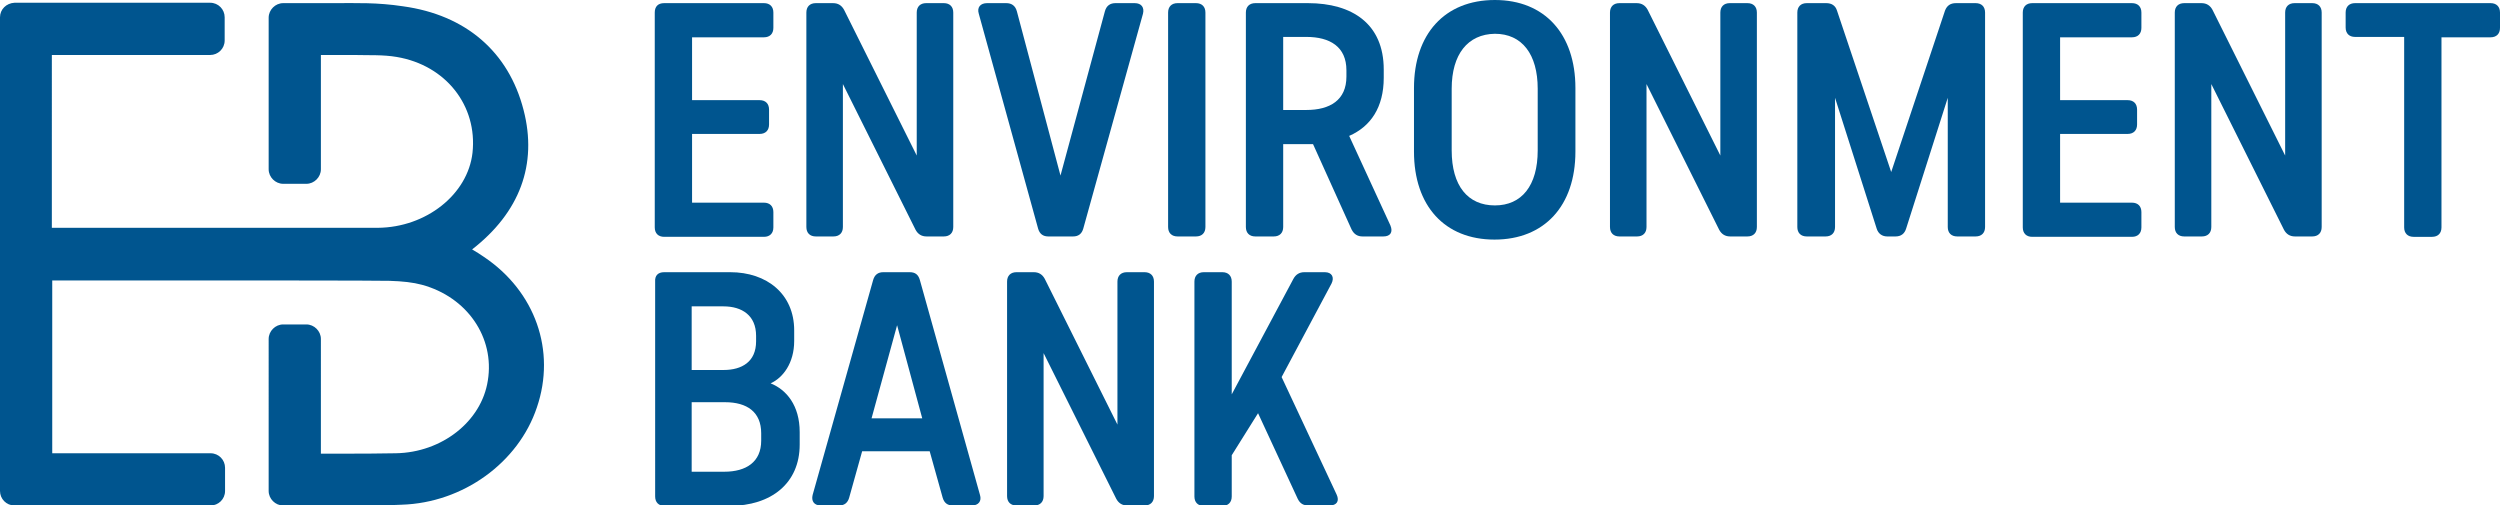
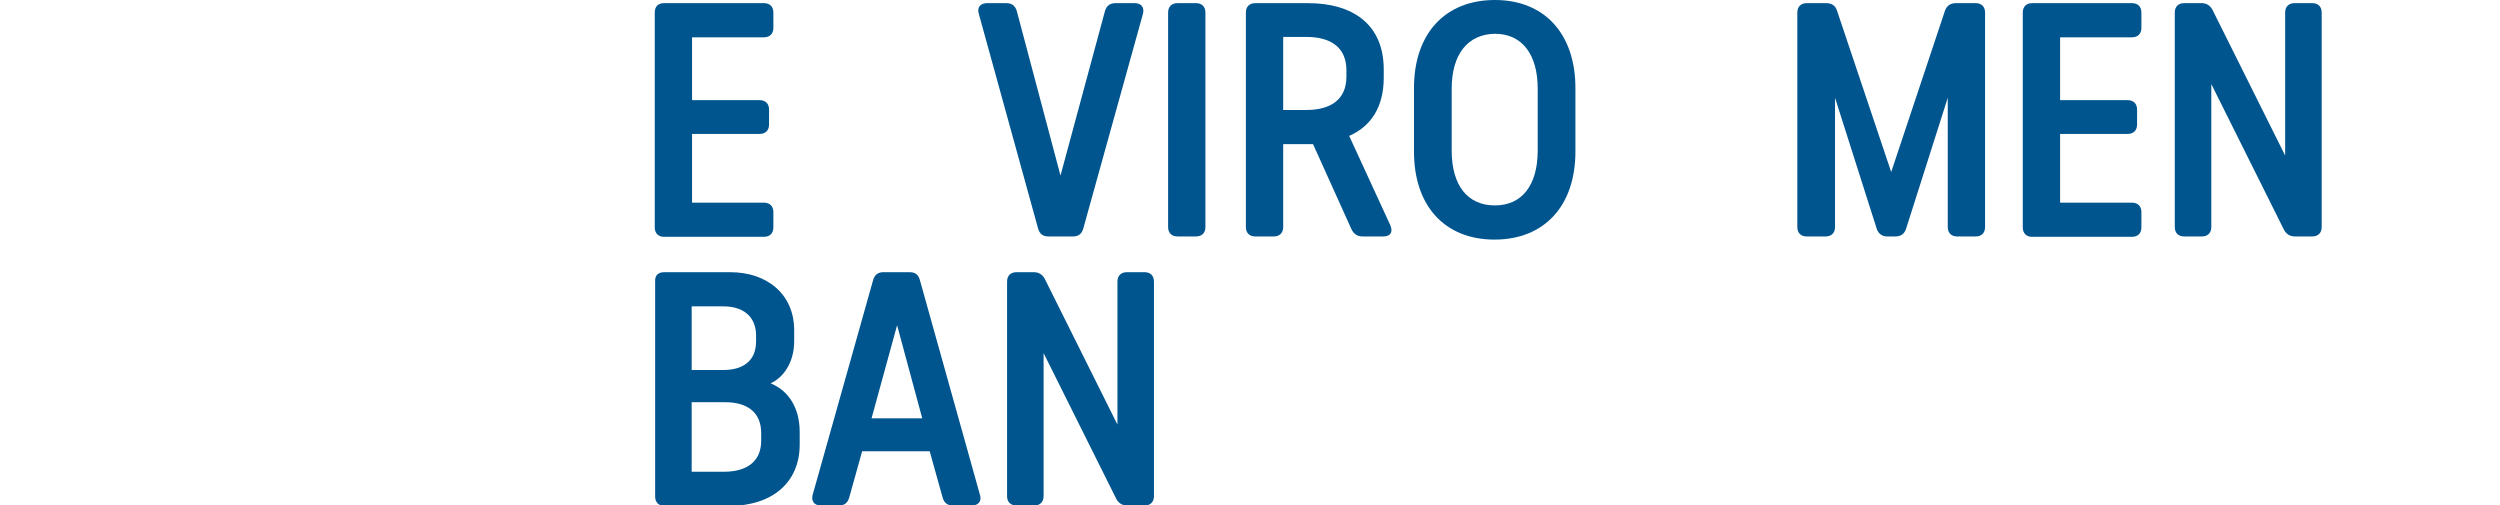
<svg xmlns="http://www.w3.org/2000/svg" version="1.1" x="0px" y="0px" viewBox="0 0 636.5 128.7" style="enable-background:new 0 0 636.5 128.7;" xml:space="preserve">
  <style type="text/css">
	.st0{fill:#00558F;}
</style>
  <g id="Layer_1">
    <g>
      <path class="st0" d="M169.1,0.8h25.4c1.5,0,2.4,0.9,2.4,2.4v3.9c0,1.5-0.9,2.4-2.4,2.4h-18.3v16h17.2c1.5,0,2.4,0.9,2.4,2.4v3.8    c0,1.5-0.9,2.4-2.4,2.4h-17.2v17.5h18.3c1.5,0,2.4,0.9,2.4,2.4v3.9c0,1.5-0.9,2.4-2.4,2.4h-25.4c-1.5,0-2.4-0.9-2.4-2.4V3.2    C166.7,1.7,167.5,0.8,169.1,0.8z" />
-       <path class="st0" d="M235.8,0.8h4.5c1.5,0,2.4,0.9,2.4,2.4v54.6c0,1.5-0.9,2.4-2.4,2.4h-4.4c-1.3,0-2.2-0.6-2.8-1.7l-18.5-37.1    v36.4c0,1.5-0.9,2.4-2.4,2.4h-4.5c-1.5,0-2.4-0.9-2.4-2.4V3.2c0-1.5,0.9-2.4,2.4-2.4h4.4c1.3,0,2.2,0.6,2.8,1.7l18.5,37.1V3.2    C233.4,1.7,234.3,0.8,235.8,0.8z" />
      <path class="st0" d="M284,0.8h4.9c1.7,0,2.5,1.1,2.1,2.7l-15.2,54.7c-0.4,1.4-1.3,2-2.6,2h-6.3c-1.3,0-2.2-0.6-2.6-2L249.2,3.5    c-0.5-1.6,0.4-2.7,2.1-2.7h4.9c1.3,0,2.3,0.6,2.7,2.1L270,44.7l11.3-41.8C281.7,1.4,282.7,0.8,284,0.8z" />
      <path class="st0" d="M299.8,0.8h4.7c1.5,0,2.4,0.9,2.4,2.4v54.6c0,1.5-0.9,2.4-2.4,2.4h-4.7c-1.5,0-2.4-0.9-2.4-2.4V3.2    C297.4,1.7,298.3,0.8,299.8,0.8z" />
      <path class="st0" d="M354,57.4c0.7,1.7,0,2.8-1.8,2.8h-5.3c-1.3,0-2.2-0.6-2.8-1.8l-9.8-21.7h-7.6v21.1c0,1.5-0.9,2.4-2.4,2.4    h-4.7c-1.5,0-2.4-0.9-2.4-2.4V3.2c0-1.5,0.9-2.4,2.4-2.4H333c11.3,0,19.3,5.3,19.3,16.9v2.1c0,7.5-3.3,12.4-8.8,14.8L354,57.4z     M326.7,9.4V28h5.9c6,0,10.2-2.5,10.2-8.5v-1.6c0-6-4.2-8.5-10.2-8.5H326.7z" />
      <path class="st0" d="M401.1,22.4v16.2c0,13.8-7.9,22.4-20.6,22.4S360,52.4,360,38.6V22.4C360,8.7,367.8,0,380.6,0    C393.3,0,401.1,8.7,401.1,22.4z M369.6,22.6v15.7c0,9,4.1,14,11,14c6.8,0,10.9-5,10.9-14V22.6c0-8.8-4-14-10.9-14    C373.7,8.7,369.6,13.8,369.6,22.6z" />
-       <path class="st0" d="M440.4,0.8h4.5c1.5,0,2.4,0.9,2.4,2.4v54.6c0,1.5-0.9,2.4-2.4,2.4h-4.4c-1.3,0-2.2-0.6-2.8-1.7l-18.5-37.1    v36.4c0,1.5-0.9,2.4-2.4,2.4h-4.5c-1.5,0-2.4-0.9-2.4-2.4V3.2c0-1.5,0.9-2.4,2.4-2.4h4.4c1.3,0,2.2,0.6,2.8,1.7L438,39.6V3.2    C438,1.7,438.9,0.8,440.4,0.8z" />
      <path class="st0" d="M498,0.8h5c1.5,0,2.4,0.9,2.4,2.4v54.6c0,1.5-0.9,2.4-2.4,2.4h-4.7c-1.5,0-2.4-0.9-2.4-2.4V24.9l-10.6,33.3    c-0.4,1.3-1.3,2-2.7,2h-2.1c-1.3,0-2.3-0.7-2.7-2l-10.6-33.3v32.9c0,1.5-0.9,2.4-2.4,2.4H460c-1.5,0-2.4-0.9-2.4-2.4V3.2    c0-1.5,0.9-2.4,2.4-2.4h5c1.3,0,2.3,0.6,2.7,1.9l13.8,41.1l13.7-41.1C495.7,1.4,496.6,0.8,498,0.8z" />
      <path class="st0" d="M517.4,0.8h25.4c1.5,0,2.4,0.9,2.4,2.4v3.9c0,1.5-0.9,2.4-2.4,2.4h-18.3v16h17.2c1.5,0,2.4,0.9,2.4,2.4v3.8    c0,1.5-0.9,2.4-2.4,2.4h-17.2v17.5h18.3c1.5,0,2.4,0.9,2.4,2.4v3.9c0,1.5-0.9,2.4-2.4,2.4h-25.4c-1.5,0-2.4-0.9-2.4-2.4V3.2    C515,1.7,515.9,0.8,517.4,0.8z" />
      <path class="st0" d="M584.2,0.8h4.5c1.5,0,2.4,0.9,2.4,2.4v54.6c0,1.5-0.9,2.4-2.4,2.4h-4.4c-1.3,0-2.2-0.6-2.8-1.7L563,21.4v36.4    c0,1.5-0.9,2.4-2.4,2.4h-4.5c-1.5,0-2.4-0.9-2.4-2.4V3.2c0-1.5,0.9-2.4,2.4-2.4h4.4c1.3,0,2.2,0.6,2.8,1.7l18.5,37.1V3.2    C581.8,1.7,582.7,0.8,584.2,0.8z" />
-       <path class="st0" d="M599.6,0.8h34.5c1.5,0,2.4,0.9,2.4,2.4v3.9c0,1.5-0.9,2.4-2.4,2.4h-12.5v48.4c0,1.5-0.9,2.4-2.4,2.4h-4.7    c-1.5,0-2.4-0.9-2.4-2.4V9.4h-12.5c-1.5,0-2.4-0.9-2.4-2.4V3.2C597.2,1.7,598.1,0.8,599.6,0.8z" />
      <g>
        <path class="st0" d="M169.1,69.3h16.8c9.4,0,16.3,5.6,16.3,14.8v2.7c0,5.7-2.9,9.4-6,10.8c4,1.6,7.4,5.6,7.4,12.4v3.2     c0,9.8-7.2,15.6-17.9,15.6h-16.5c-1.5,0-2.4-0.9-2.4-2.4V71.7C166.7,70.2,167.5,69.3,169.1,69.3z M176.1,78v16.2h8.1     c4.7,0,8.3-2.1,8.3-7.3v-1.4c0-5.2-3.6-7.5-8.3-7.5H176.1z M176.1,102.3v17.8h8.3c5.6,0,9.4-2.5,9.4-7.9v-1.9     c0-5.4-3.6-7.9-9.2-7.9H176.1z" />
        <path class="st0" d="M224.9,69.3h6.7c1.4,0,2.2,0.6,2.6,2l15.3,54.7c0.5,1.6-0.4,2.7-2.1,2.7h-4.8c-1.3,0-2.2-0.6-2.6-2     l-3.3-11.8h-17.2l-3.3,11.8c-0.4,1.4-1.3,2-2.6,2H209c-1.7,0-2.5-1.1-2.1-2.7l15.4-54.7C222.7,69.9,223.6,69.3,224.9,69.3z      M228.4,82.8l-6.5,23.7h12.9L228.4,82.8z" />
        <path class="st0" d="M286.9,69.3h4.5c1.5,0,2.4,0.9,2.4,2.4v54.6c0,1.5-0.9,2.4-2.4,2.4H287c-1.3,0-2.2-0.6-2.8-1.7l-18.5-37.1     v36.4c0,1.5-0.9,2.4-2.4,2.4h-4.5c-1.5,0-2.4-0.9-2.4-2.4V71.7c0-1.5,0.9-2.4,2.4-2.4h4.4c1.3,0,2.2,0.6,2.8,1.7l18.5,37.1V71.7     C284.5,70.2,285.4,69.3,286.9,69.3z" />
-         <path class="st0" d="M332.1,69.3h5.2c1.8,0,2.5,1.3,1.7,2.9L326.3,96l14,29.9c0.8,1.7,0,2.8-1.8,2.8h-5.3c-1.4,0-2.2-0.5-2.8-1.7     l-10.1-21.8l-6.7,10.7v10.5c0,1.5-0.9,2.4-2.4,2.4h-4.7c-1.5,0-2.4-0.9-2.4-2.4V71.7c0-1.5,0.9-2.4,2.4-2.4h4.7     c1.5,0,2.4,0.9,2.4,2.4v28.7L329.3,71C329.9,69.9,330.8,69.3,332.1,69.3z" />
      </g>
-       <path class="st0" d="M123.2,65.4c-1-0.7-2-1.3-3-1.9c12.1-9.4,16.7-21.6,13.1-35.5c-3.8-14.8-14.7-24.2-30.7-26.4    C96,0.6,90.8,0.8,85.1,0.8c-2.2,0-4.5,0-7,0c0,0-0.1,0-0.1,0h-5.9c-2,0-3.7,1.7-3.7,3.7v38.6c0,2,1.7,3.7,3.7,3.7H78    c2,0,3.7-1.7,3.7-3.7V14l8.4,0c3.9,0.1,7.4-0.1,10.9,0.5c12.5,2.1,20.6,12.4,19.3,24.4c-1.2,10.6-11.8,19-24.1,19.1    c-3.3,0-20.9,0-39.5,0c-17.8,0-36.2,0-43.5,0V14h40.3c2,0,3.7-1.6,3.7-3.7V4.4c0-2-1.6-3.7-3.7-3.7H3.7C1.6,0.8,0,2.4,0,4.4v120.6    c0,2,1.6,3.7,3.7,3.7h49.9c2,0,3.7-1.6,3.7-3.7v-5.9c0-2-1.6-3.7-3.7-3.7H13.3V71.4l1.7,0c51,0,79.3,0,84.2,0.1    c3.3,0.1,6,0.4,8.2,1c11.5,3.1,18.6,13.4,16.8,24.4c-1.6,10.4-11.7,18.3-23.4,18.5c-5.1,0.1-9.1,0.1-13.5,0.1c-1.8,0-3.6,0-5.6,0    V86.3c0-2-1.7-3.7-3.7-3.7h-5.9c-2,0-3.7,1.7-3.7,3.7V125c0,2,1.7,3.7,3.7,3.7h19.2c3.5,0,6.9,0,11-0.2    c15.6-0.5,29.7-10.7,34.4-24.8C141.6,89.3,136.3,74.2,123.2,65.4z" />
    </g>
  </g>
  <g id="Layer_2">
</g>
  <g id="Layer_3">
</g>
</svg>